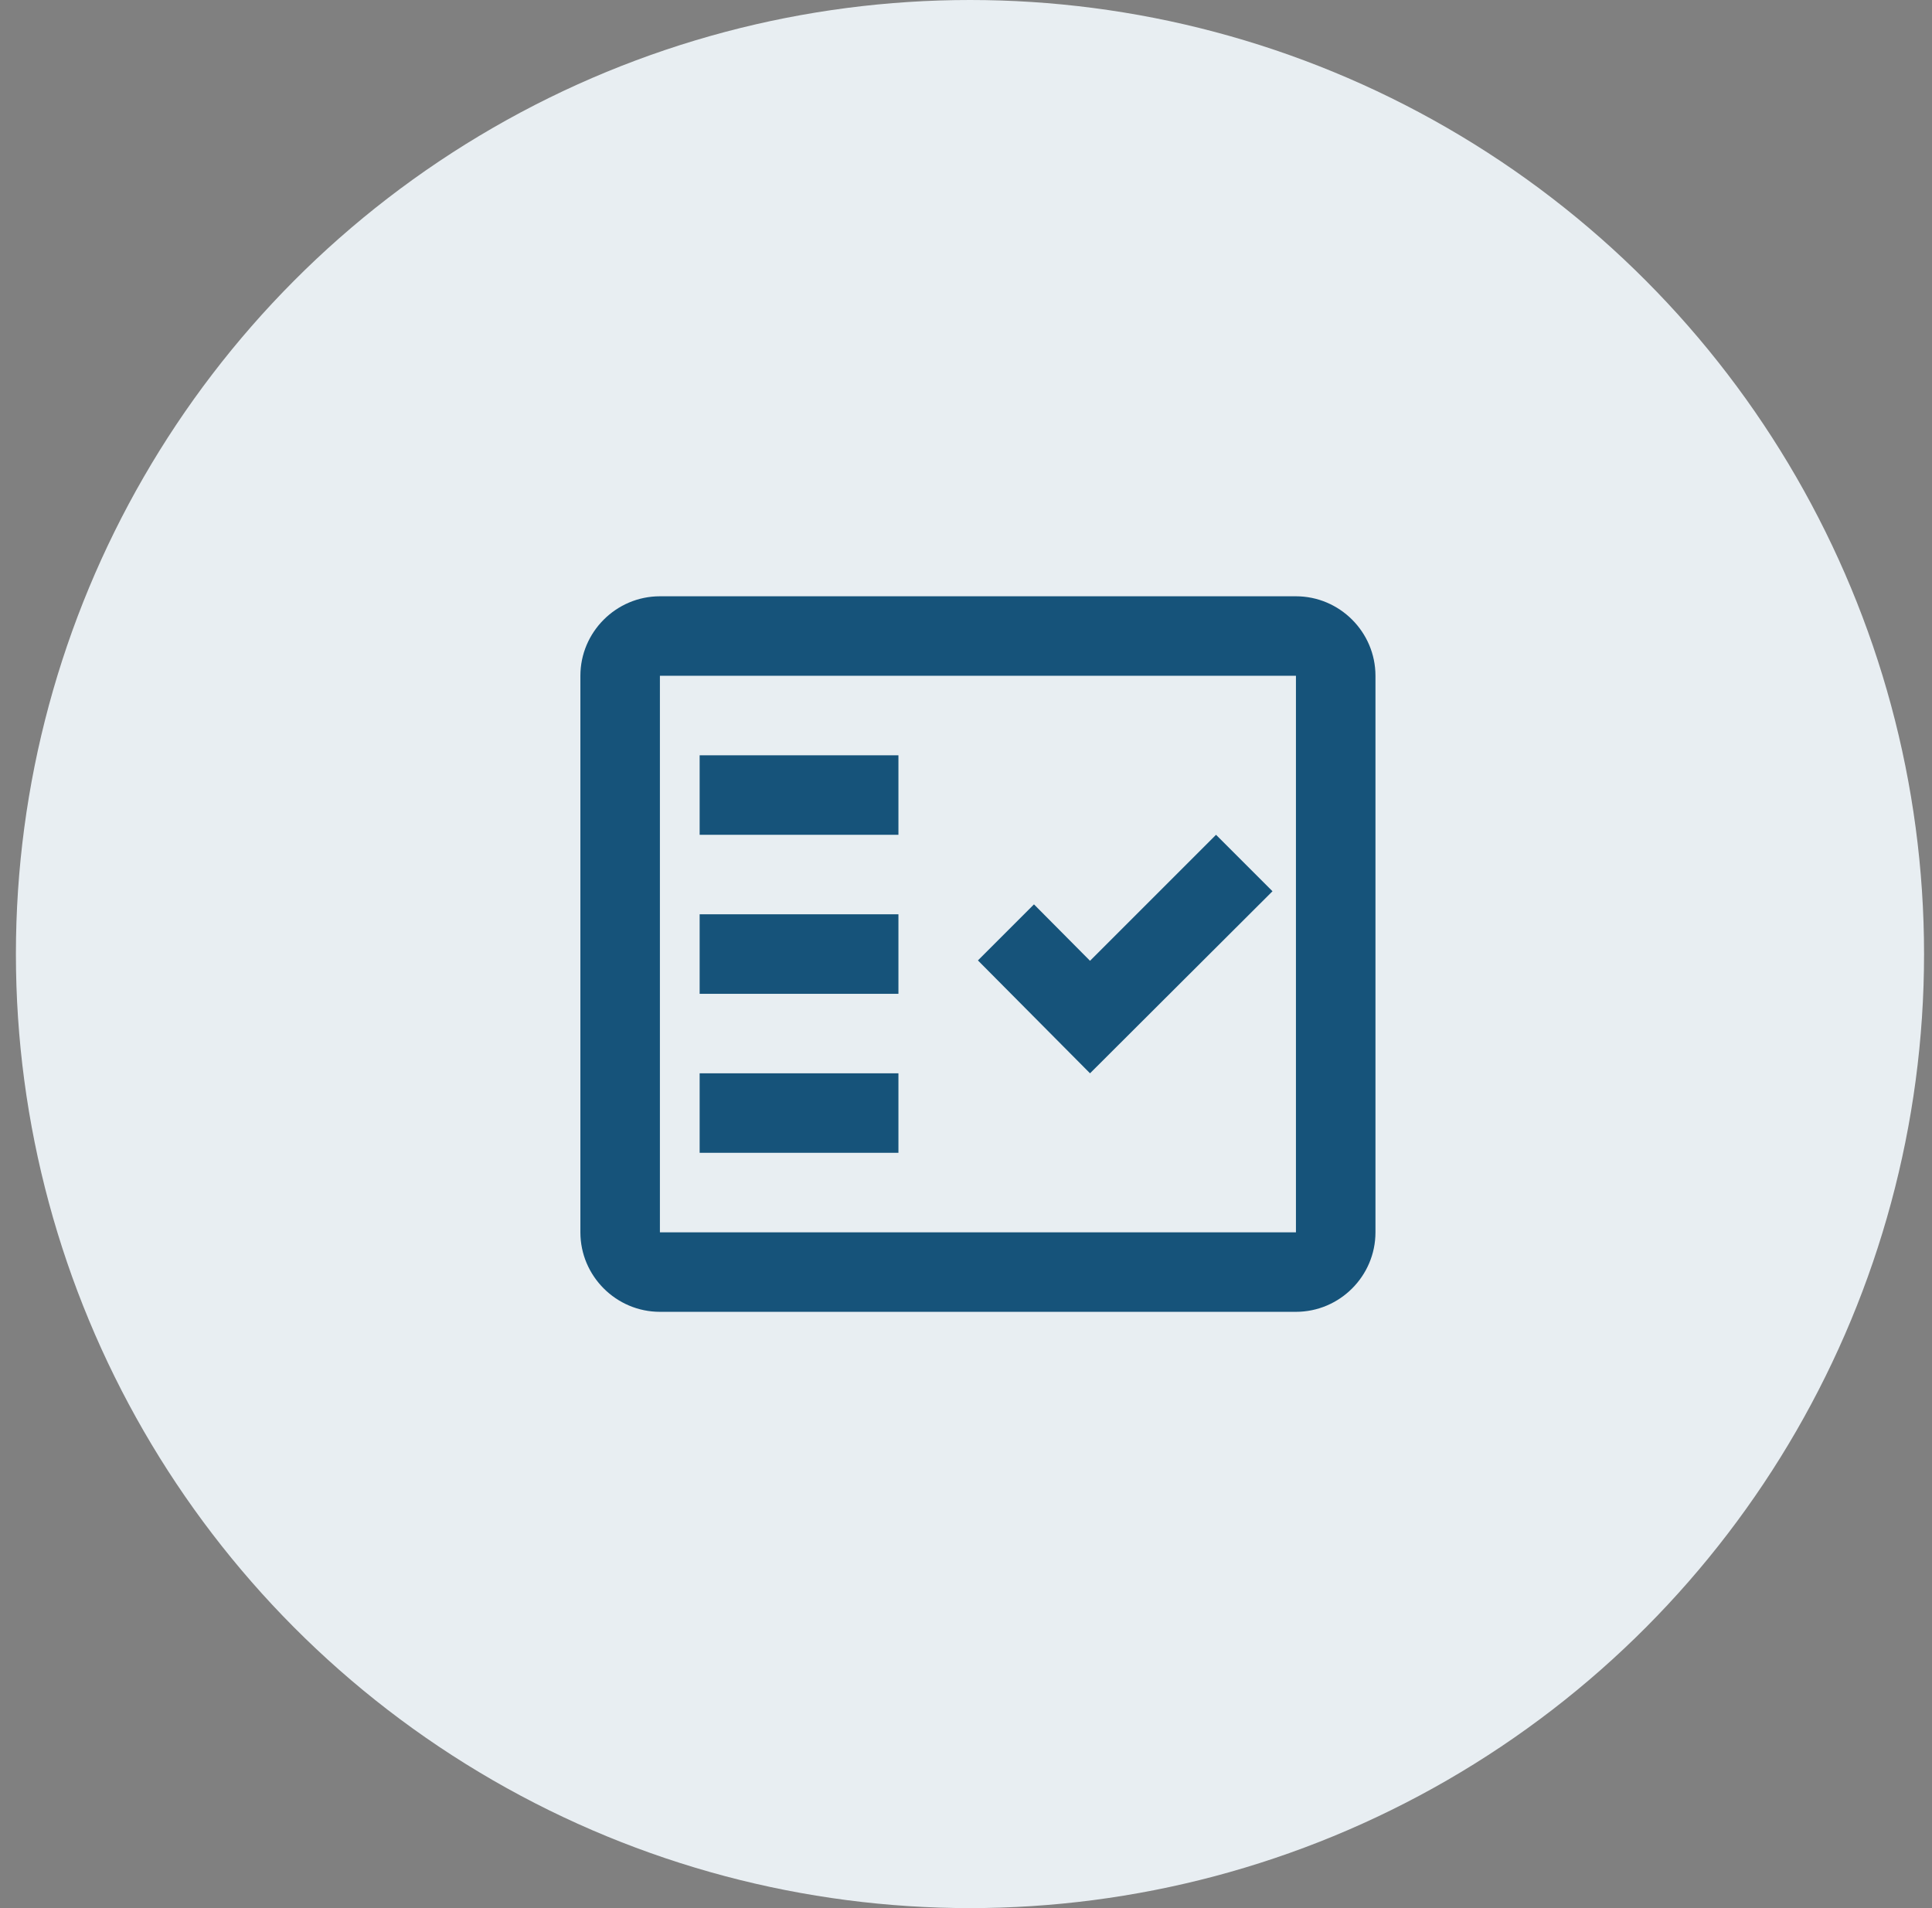
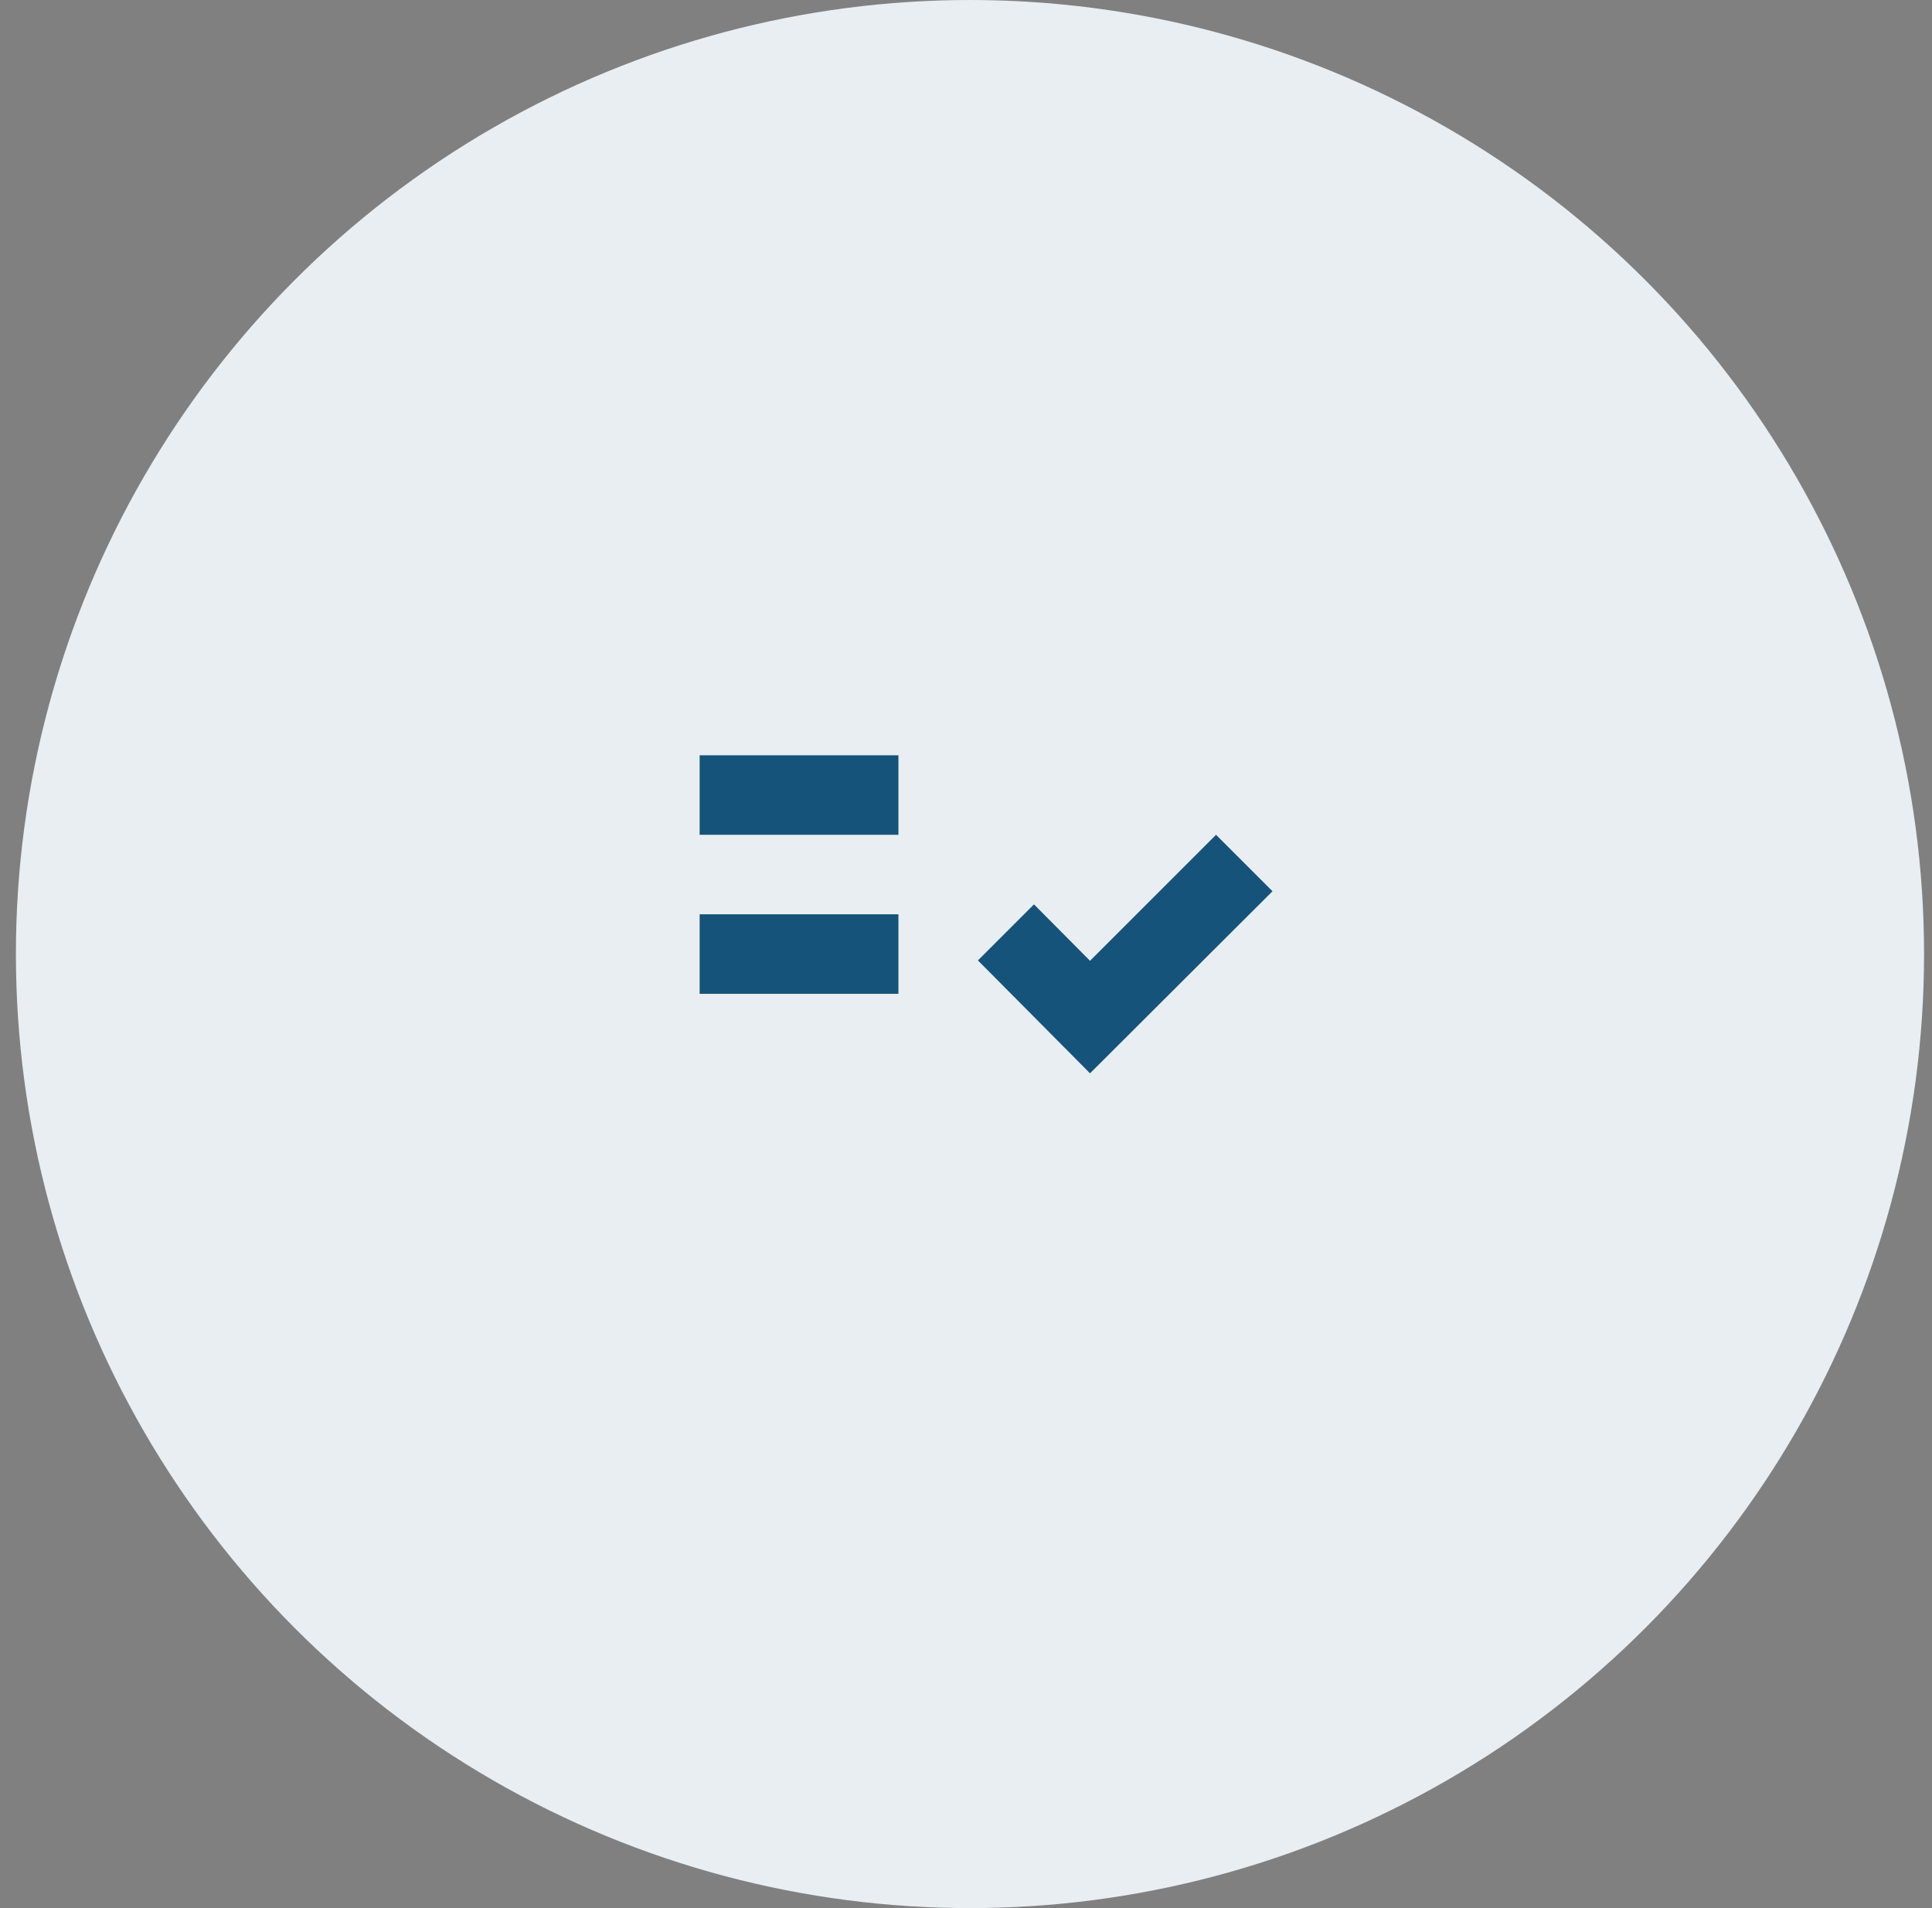
<svg xmlns="http://www.w3.org/2000/svg" width="81" height="80" viewBox="0 0 81 80" fill="none">
  <rect x="0" y="0" width="81" height="80" fill="#808080" stroke="none" />
  <circle cx="40.667" cy="40" r="40" fill="#E8EEF2" />
  <g clip-path="url(#clip0_148_5293)">
-     <path fill-rule="evenodd" clip-rule="evenodd" d="M54.333 25H27.667C25.833 25 24.333 26.5 24.333 28.333V51.667C24.333 53.5 25.833 55 27.667 55H54.333C56.167 55 57.667 53.5 57.667 51.667V28.333C57.667 26.5 56.167 25 54.333 25ZM54.333 51.667H27.667V28.333H54.333V51.667Z" fill="#16537A" />
    <path fill-rule="evenodd" clip-rule="evenodd" d="M53.35 37.367L50.983 35L45.7 40.283L43.35 37.917L41 40.267L45.7 45L53.35 37.367Z" fill="#16537A" />
    <path d="M37.667 31.667H29.333V35H37.667V31.667Z" fill="#16537A" />
    <path d="M37.667 38.333H29.333V41.667H37.667V38.333Z" fill="#16537A" />
-     <path d="M37.667 45H29.333V48.333H37.667V45Z" fill="#16537A" />
  </g>
  <defs>
    <clipPath id="clip0_148_5293">
      <rect width="40" height="40" fill="white" transform="translate(21 20)" />
    </clipPath>
  </defs>
</svg>